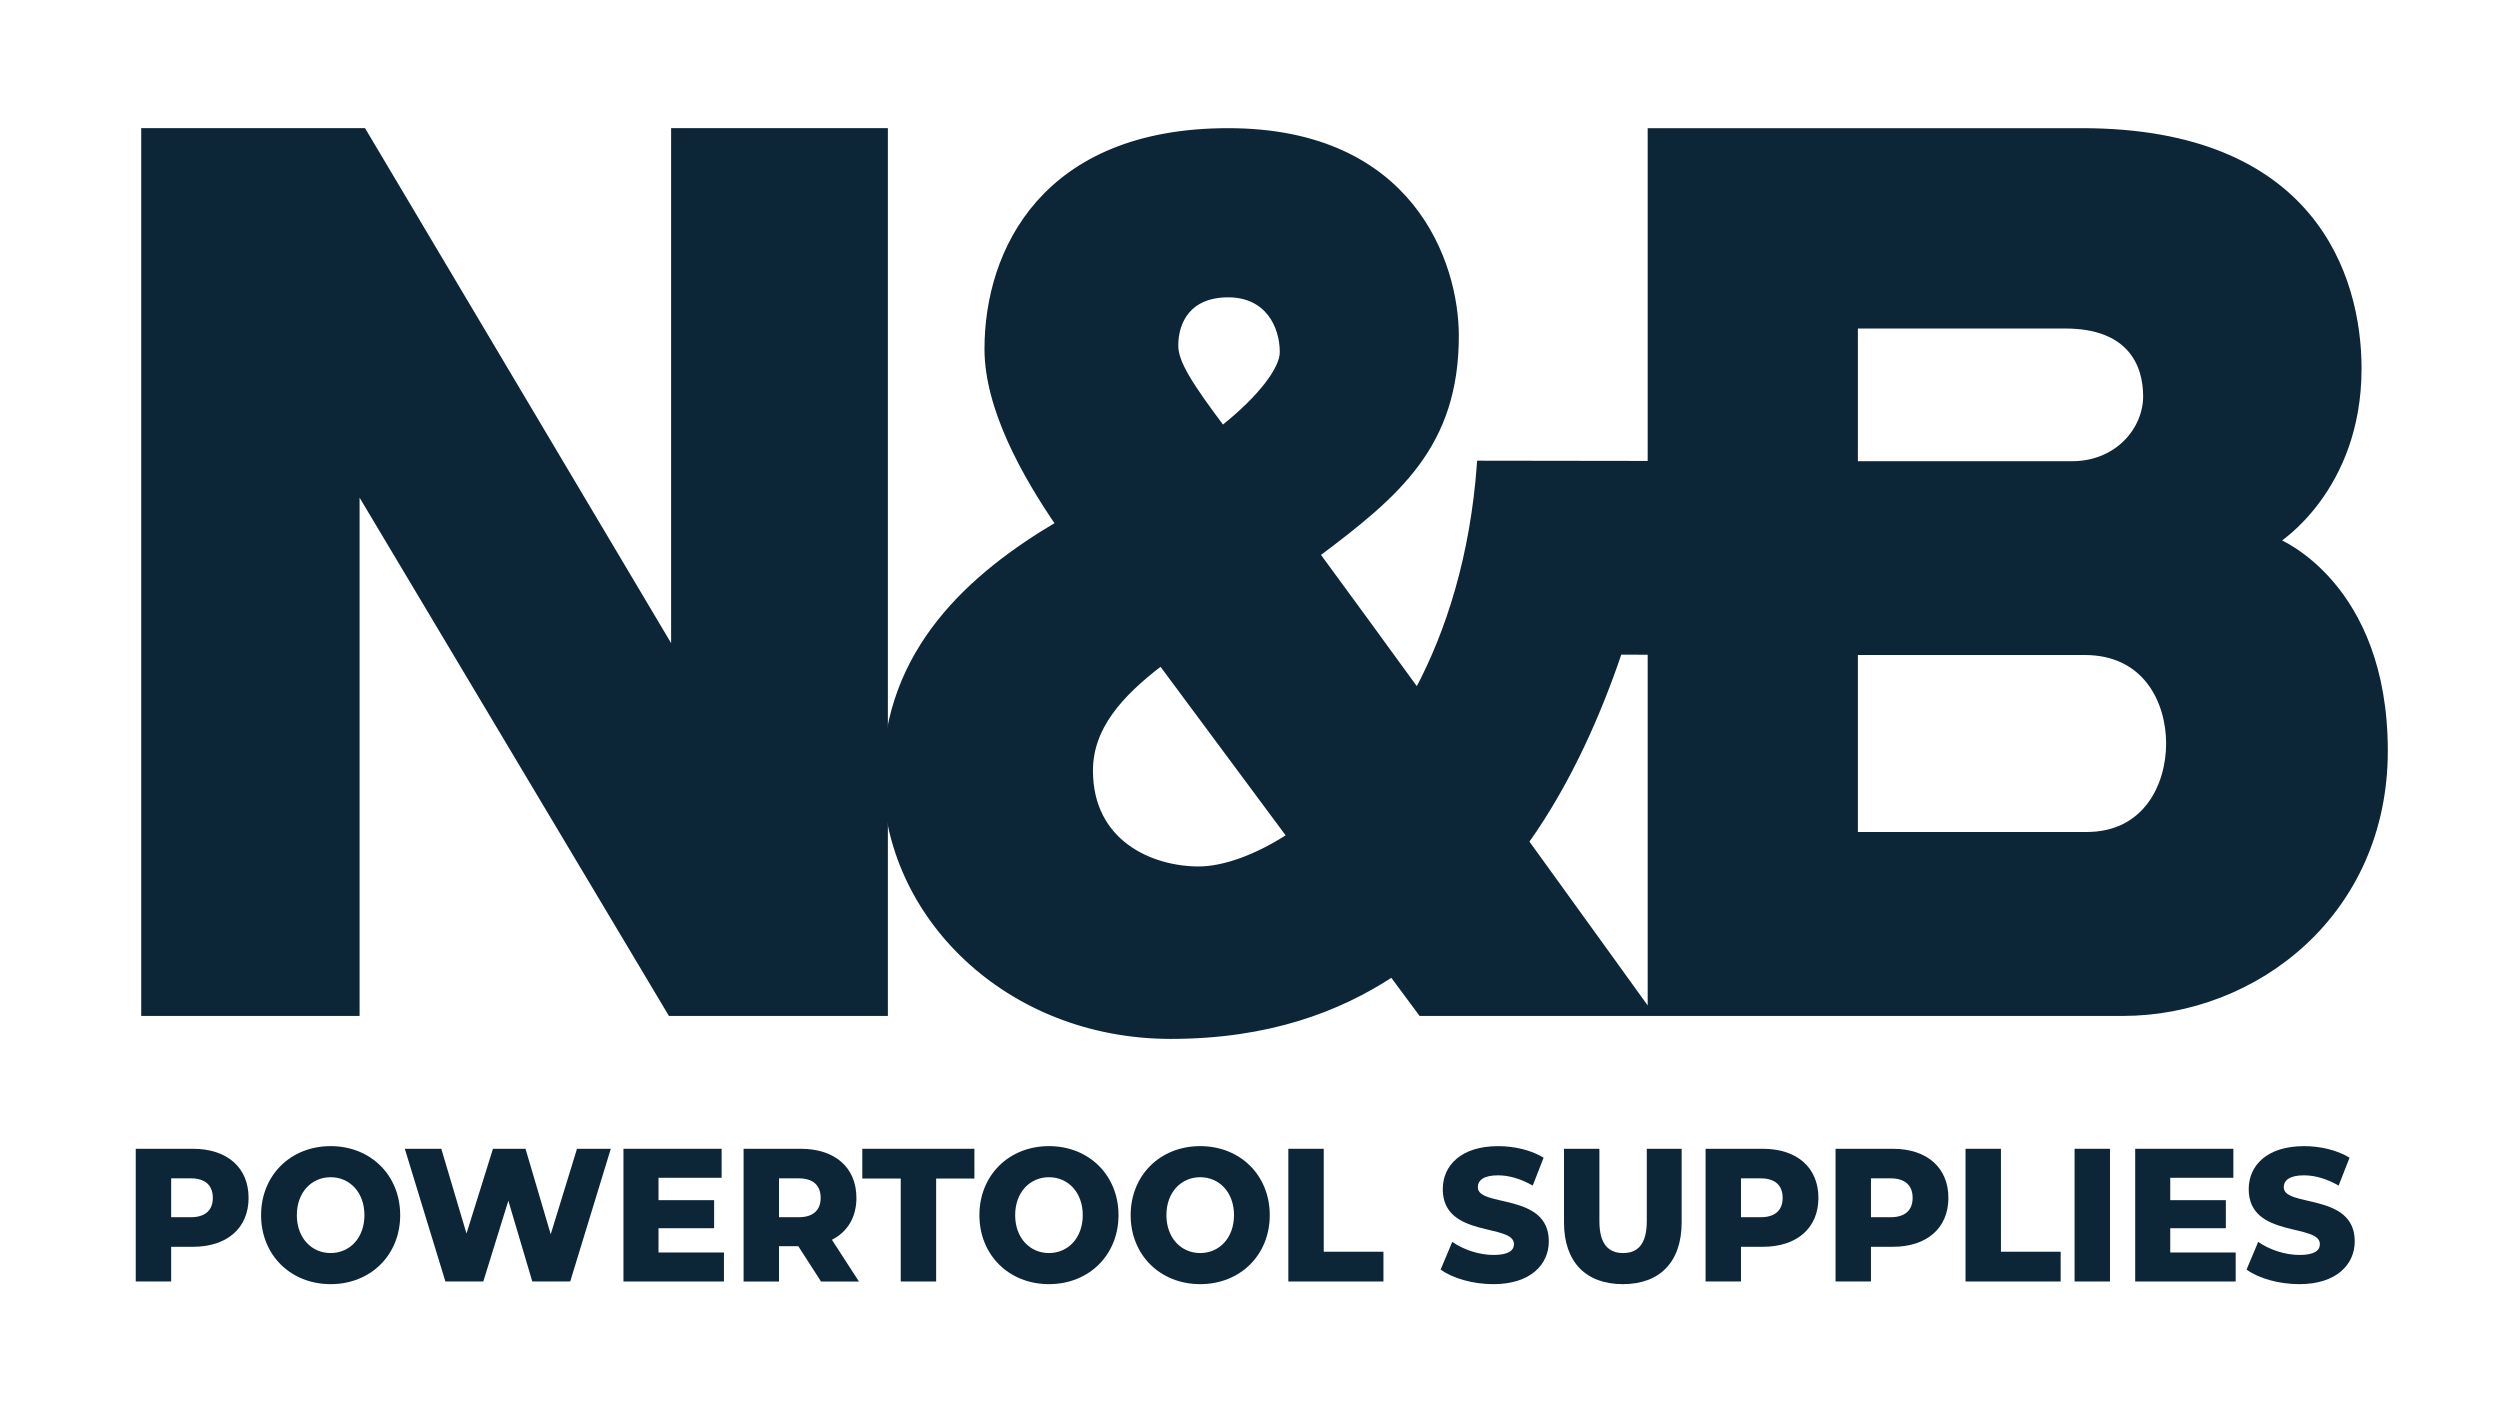
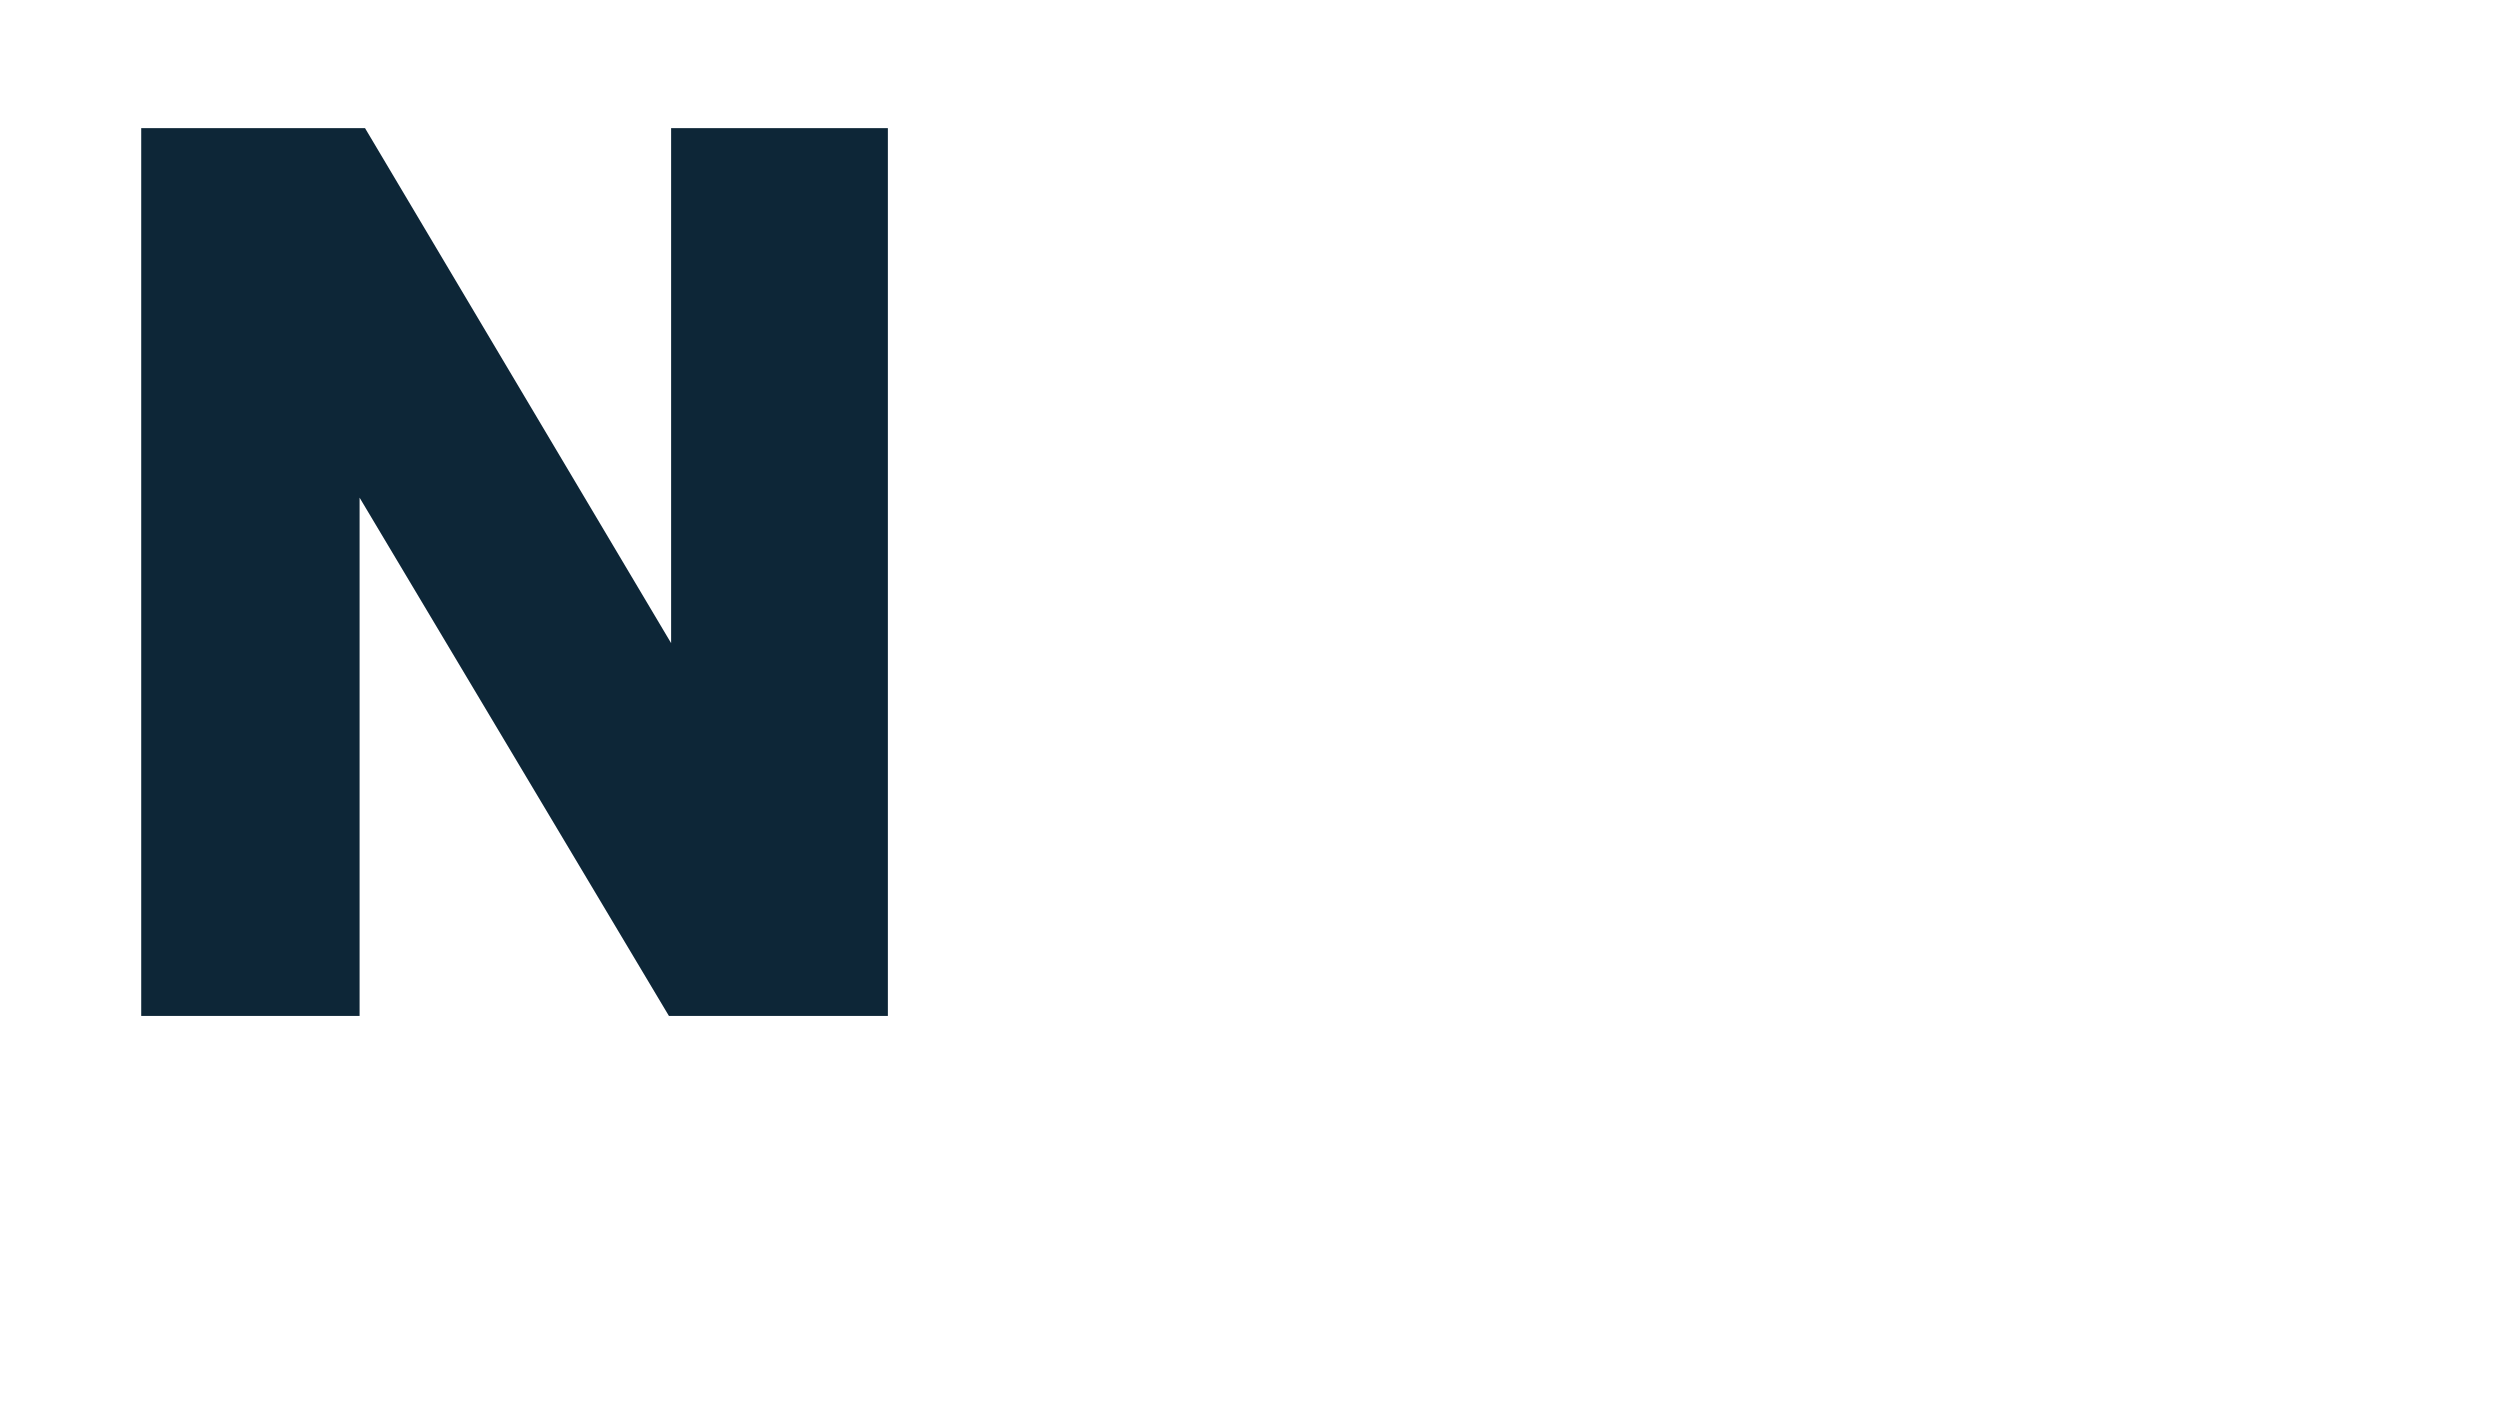
<svg xmlns="http://www.w3.org/2000/svg" xmlns:xlink="http://www.w3.org/1999/xlink" version="1.1" id="Layer_1" x="0px" y="0px" width="487.904px" height="276.28px" viewBox="0 0 487.904 276.28" enable-background="new 0 0 487.904 276.28" xml:space="preserve">
  <polygon fill="#0d2637" stroke="#0d2637" stroke-width="1" points="28.06,197.773 28.06,25.512 70.959,25.512 131.475,127.332 131.475,25.512 172.779,25.512   172.779,197.773 130.834,197.773 69.678,95.313 69.678,197.773 " />
  <g>
    <defs>
-       <rect id="SVGID_1_" width="487.904" height="276.28" />
-     </defs>
+       </defs>
    <clipPath id="SVGID_2_">
      <use xlink:href="#SVGID_1_" overflow="visible" />
    </clipPath>
    <path clip-path="url(#SVGID_2_)" fill="#0d2637" stroke="#0d2637" stroke-width="1" d="M444.376,105.56c0,0,16.009-9.983,16.009-33.62   c0-18.152-9.095-46.427-54.084-46.427h-84.237v64.942l-33.316-0.046c-1.305,18.066-5.956,32.792-12.169,44.45   c-7.256-9.988-14.117-19.398-19.464-26.663c15.627-11.721,27.092-21.261,27.092-42.66c0-14.088-8.646-40.023-44.506-40.023   c-35.861,0-47.068,23.382-47.068,42.585c0,11.644,7.396,24.702,13.868,34.165c-16.74,9.88-33.719,24.678-33.719,49.22   c0,27.215,23.918,50.772,55.712,50.772c19.109,0,32.871-5.335,43.164-12.097c3.5,4.719,5.646,7.614,5.646,7.614h44.761   c0,0-10.771-14.961-24.187-33.517c8.523-11.954,14.368-25.724,18.174-36.989l6.013,0.009v70.496h92.214   c25.906,0,51.23-19.563,51.23-51.23C465.508,113.883,444.376,105.56,444.376,105.56 M239.7,57.531   c7.684,0,10.566,6.084,10.566,11.207c0,3.159-4.022,8.753-11.682,14.83c-6.357-8.483-9.13-12.798-9.13-16.111   C229.454,62.654,232.015,57.531,239.7,57.531 M233.936,169.597c-9.285,0-21.132-5.126-21.132-19.211   c0-8.396,5.761-14.843,13.789-20.956c7.218,9.719,16.438,22.142,25.035,33.73C244.949,167.494,238.632,169.597,233.936,169.597    M362.088,63.615h40.984c12.452,0,15.688,7.324,15.688,13.729c0,6.404-5.444,13.167-14.409,13.167h-42.264V63.615z    M407.233,162.873h-45.146v-35.541h44.778c11.895,0,16.378,9.605,16.378,17.771C423.244,153.268,418.761,162.873,407.233,162.873" />
    <path clip-path="url(#SVGID_2_)" fill="#0D2637" d="M48.514,233.781c0,5.884-4.188,9.547-10.854,9.547h-4.256v6.771h-6.91v-25.901   H37.66C44.326,224.198,48.514,227.861,48.514,233.781 M41.535,233.781c0-2.405-1.432-3.813-4.293-3.813h-3.838v7.587h3.838   C40.103,237.555,41.535,236.149,41.535,233.781" />
    <path clip-path="url(#SVGID_2_)" fill="#0D2637" d="M50.953,237.148c0-7.771,5.758-13.469,13.574-13.469   c7.817,0,13.575,5.697,13.575,13.469c0,7.771-5.758,13.469-13.575,13.469C56.71,250.617,50.953,244.918,50.953,237.148    M71.123,237.148c0-4.478-2.896-7.4-6.596-7.4c-3.699,0-6.595,2.923-6.595,7.4s2.896,7.4,6.595,7.4   C68.227,244.548,71.123,241.625,71.123,237.148" />
-     <polygon clip-path="url(#SVGID_2_)" fill="#0D2637" points="119.205,224.198 111.283,250.099 103.884,250.099 99.208,234.336    94.324,250.099 86.925,250.099 79.003,224.198 86.123,224.198 91.042,240.738 96.208,224.198 102.559,224.198 107.479,240.884    112.608,224.198  " />
    <polygon clip-path="url(#SVGID_2_)" fill="#0D2637" points="141.287,244.438 141.287,250.099 121.675,250.099 121.675,224.198    140.833,224.198 140.833,229.859 128.516,229.859 128.516,234.225 139.369,234.225 139.369,239.702 128.516,239.702    128.516,244.438  " />
-     <path clip-path="url(#SVGID_2_)" fill="#0D2637" d="M155.8,243.216h-3.77v6.883h-6.91v-25.901h11.168   c6.666,0,10.853,3.663,10.853,9.583c0,3.812-1.746,6.624-4.781,8.178l5.27,8.141h-7.399L155.8,243.216z M155.871,229.969h-3.84   v7.586h3.84c2.861,0,4.291-1.406,4.291-3.774C160.162,231.375,158.731,229.969,155.871,229.969" />
+     <path clip-path="url(#SVGID_2_)" fill="#0D2637" d="M155.8,243.216h-3.77v6.883h-6.91v-25.901h11.168   c0,3.812-1.746,6.624-4.781,8.178l5.27,8.141h-7.399L155.8,243.216z M155.871,229.969h-3.84   v7.586h3.84c2.861,0,4.291-1.406,4.291-3.774C160.162,231.375,158.731,229.969,155.871,229.969" />
    <polygon clip-path="url(#SVGID_2_)" fill="#0D2637" points="175.791,230.006 168.289,230.006 168.289,224.198 190.167,224.198    190.167,230.006 182.7,230.006 182.7,250.099 175.791,250.099  " />
    <path clip-path="url(#SVGID_2_)" fill="#0D2637" d="M191.142,237.148c0-7.771,5.758-13.469,13.574-13.469   c7.817,0,13.575,5.697,13.575,13.469c0,7.771-5.758,13.469-13.575,13.469C196.9,250.617,191.142,244.918,191.142,237.148    M211.312,237.148c0-4.478-2.896-7.4-6.596-7.4c-3.699,0-6.595,2.923-6.595,7.4s2.896,7.4,6.595,7.4   C208.416,244.548,211.312,241.625,211.312,237.148" />
    <path clip-path="url(#SVGID_2_)" fill="#0D2637" d="M220.66,237.148c0-7.771,5.758-13.469,13.574-13.469   c7.817,0,13.575,5.697,13.575,13.469c0,7.771-5.758,13.469-13.575,13.469C226.417,250.617,220.66,244.918,220.66,237.148    M240.83,237.148c0-4.478-2.896-7.4-6.596-7.4c-3.699,0-6.595,2.923-6.595,7.4s2.896,7.4,6.595,7.4   C237.934,244.548,240.83,241.625,240.83,237.148" />
    <polygon clip-path="url(#SVGID_2_)" fill="#0D2637" points="251.433,224.198 258.343,224.198 258.343,244.29 269.997,244.29    269.997,250.099 251.433,250.099  " />
    <path clip-path="url(#SVGID_2_)" fill="#0D2637" d="M281.157,247.768l2.269-5.402c2.164,1.517,5.233,2.553,8.062,2.553   c2.861,0,3.979-0.851,3.979-2.108c0-4.107-13.892-1.11-13.892-10.731c0-4.625,3.562-8.399,10.818-8.399   c3.176,0,6.457,0.776,8.864,2.257l-2.127,5.438c-2.34-1.331-4.644-1.997-6.772-1.997c-2.896,0-3.942,1.036-3.942,2.33   c0,3.961,13.854,0.999,13.854,10.547c0,4.515-3.56,8.362-10.818,8.362C287.438,250.617,283.461,249.47,281.157,247.768" />
    <path clip-path="url(#SVGID_2_)" fill="#0D2637" d="M305.231,238.554v-14.356h6.91v14.135c0,4.44,1.744,6.216,4.642,6.216   c2.86,0,4.606-1.775,4.606-6.216v-14.135h6.805v14.356c0,7.733-4.258,12.063-11.48,12.063   C309.49,250.617,305.231,246.288,305.231,238.554" />
    <path clip-path="url(#SVGID_2_)" fill="#0D2637" d="M354.886,233.781c0,5.884-4.188,9.547-10.854,9.547h-4.258v6.771h-6.91v-25.901   h11.168C350.698,224.198,354.886,227.861,354.886,233.781 M347.905,233.781c0-2.405-1.43-3.813-4.291-3.813h-3.84v7.587h3.84   C346.476,237.555,347.905,236.149,347.905,233.781" />
    <path clip-path="url(#SVGID_2_)" fill="#0D2637" d="M380.251,233.781c0,5.884-4.188,9.547-10.854,9.547h-4.258v6.771h-6.91v-25.901   h11.168C376.063,224.198,380.251,227.861,380.251,233.781 M373.271,233.781c0-2.405-1.43-3.813-4.291-3.813h-3.84v7.587h3.84   C371.841,237.555,373.271,236.149,373.271,233.781" />
    <polygon clip-path="url(#SVGID_2_)" fill="#0D2637" points="383.597,224.198 390.507,224.198 390.507,244.29 402.161,244.29    402.161,250.099 383.597,250.099  " />
    <rect x="404.878" y="224.198" clip-path="url(#SVGID_2_)" fill="#0D2637" width="6.91" height="25.901" />
    <polygon clip-path="url(#SVGID_2_)" fill="#0D2637" points="436.319,244.438 436.319,250.099 416.707,250.099 416.707,224.198    435.867,224.198 435.867,229.859 423.547,229.859 423.547,234.225 434.399,234.225 434.399,239.702 423.547,239.702    423.547,244.438  " />
    <path clip-path="url(#SVGID_2_)" fill="#0D2637" d="M438.442,247.768l2.271-5.402c2.164,1.517,5.233,2.553,8.06,2.553   c2.861,0,3.979-0.851,3.979-2.108c0-4.107-13.89-1.11-13.89-10.731c0-4.625,3.56-8.399,10.818-8.399   c3.176,0,6.455,0.776,8.864,2.257l-2.129,5.438c-2.338-1.331-4.642-1.997-6.771-1.997c-2.896,0-3.942,1.036-3.942,2.33   c0,3.961,13.853,0.999,13.853,10.547c0,4.515-3.558,8.362-10.818,8.362C444.726,250.617,440.748,249.47,438.442,247.768" />
  </g>
</svg>